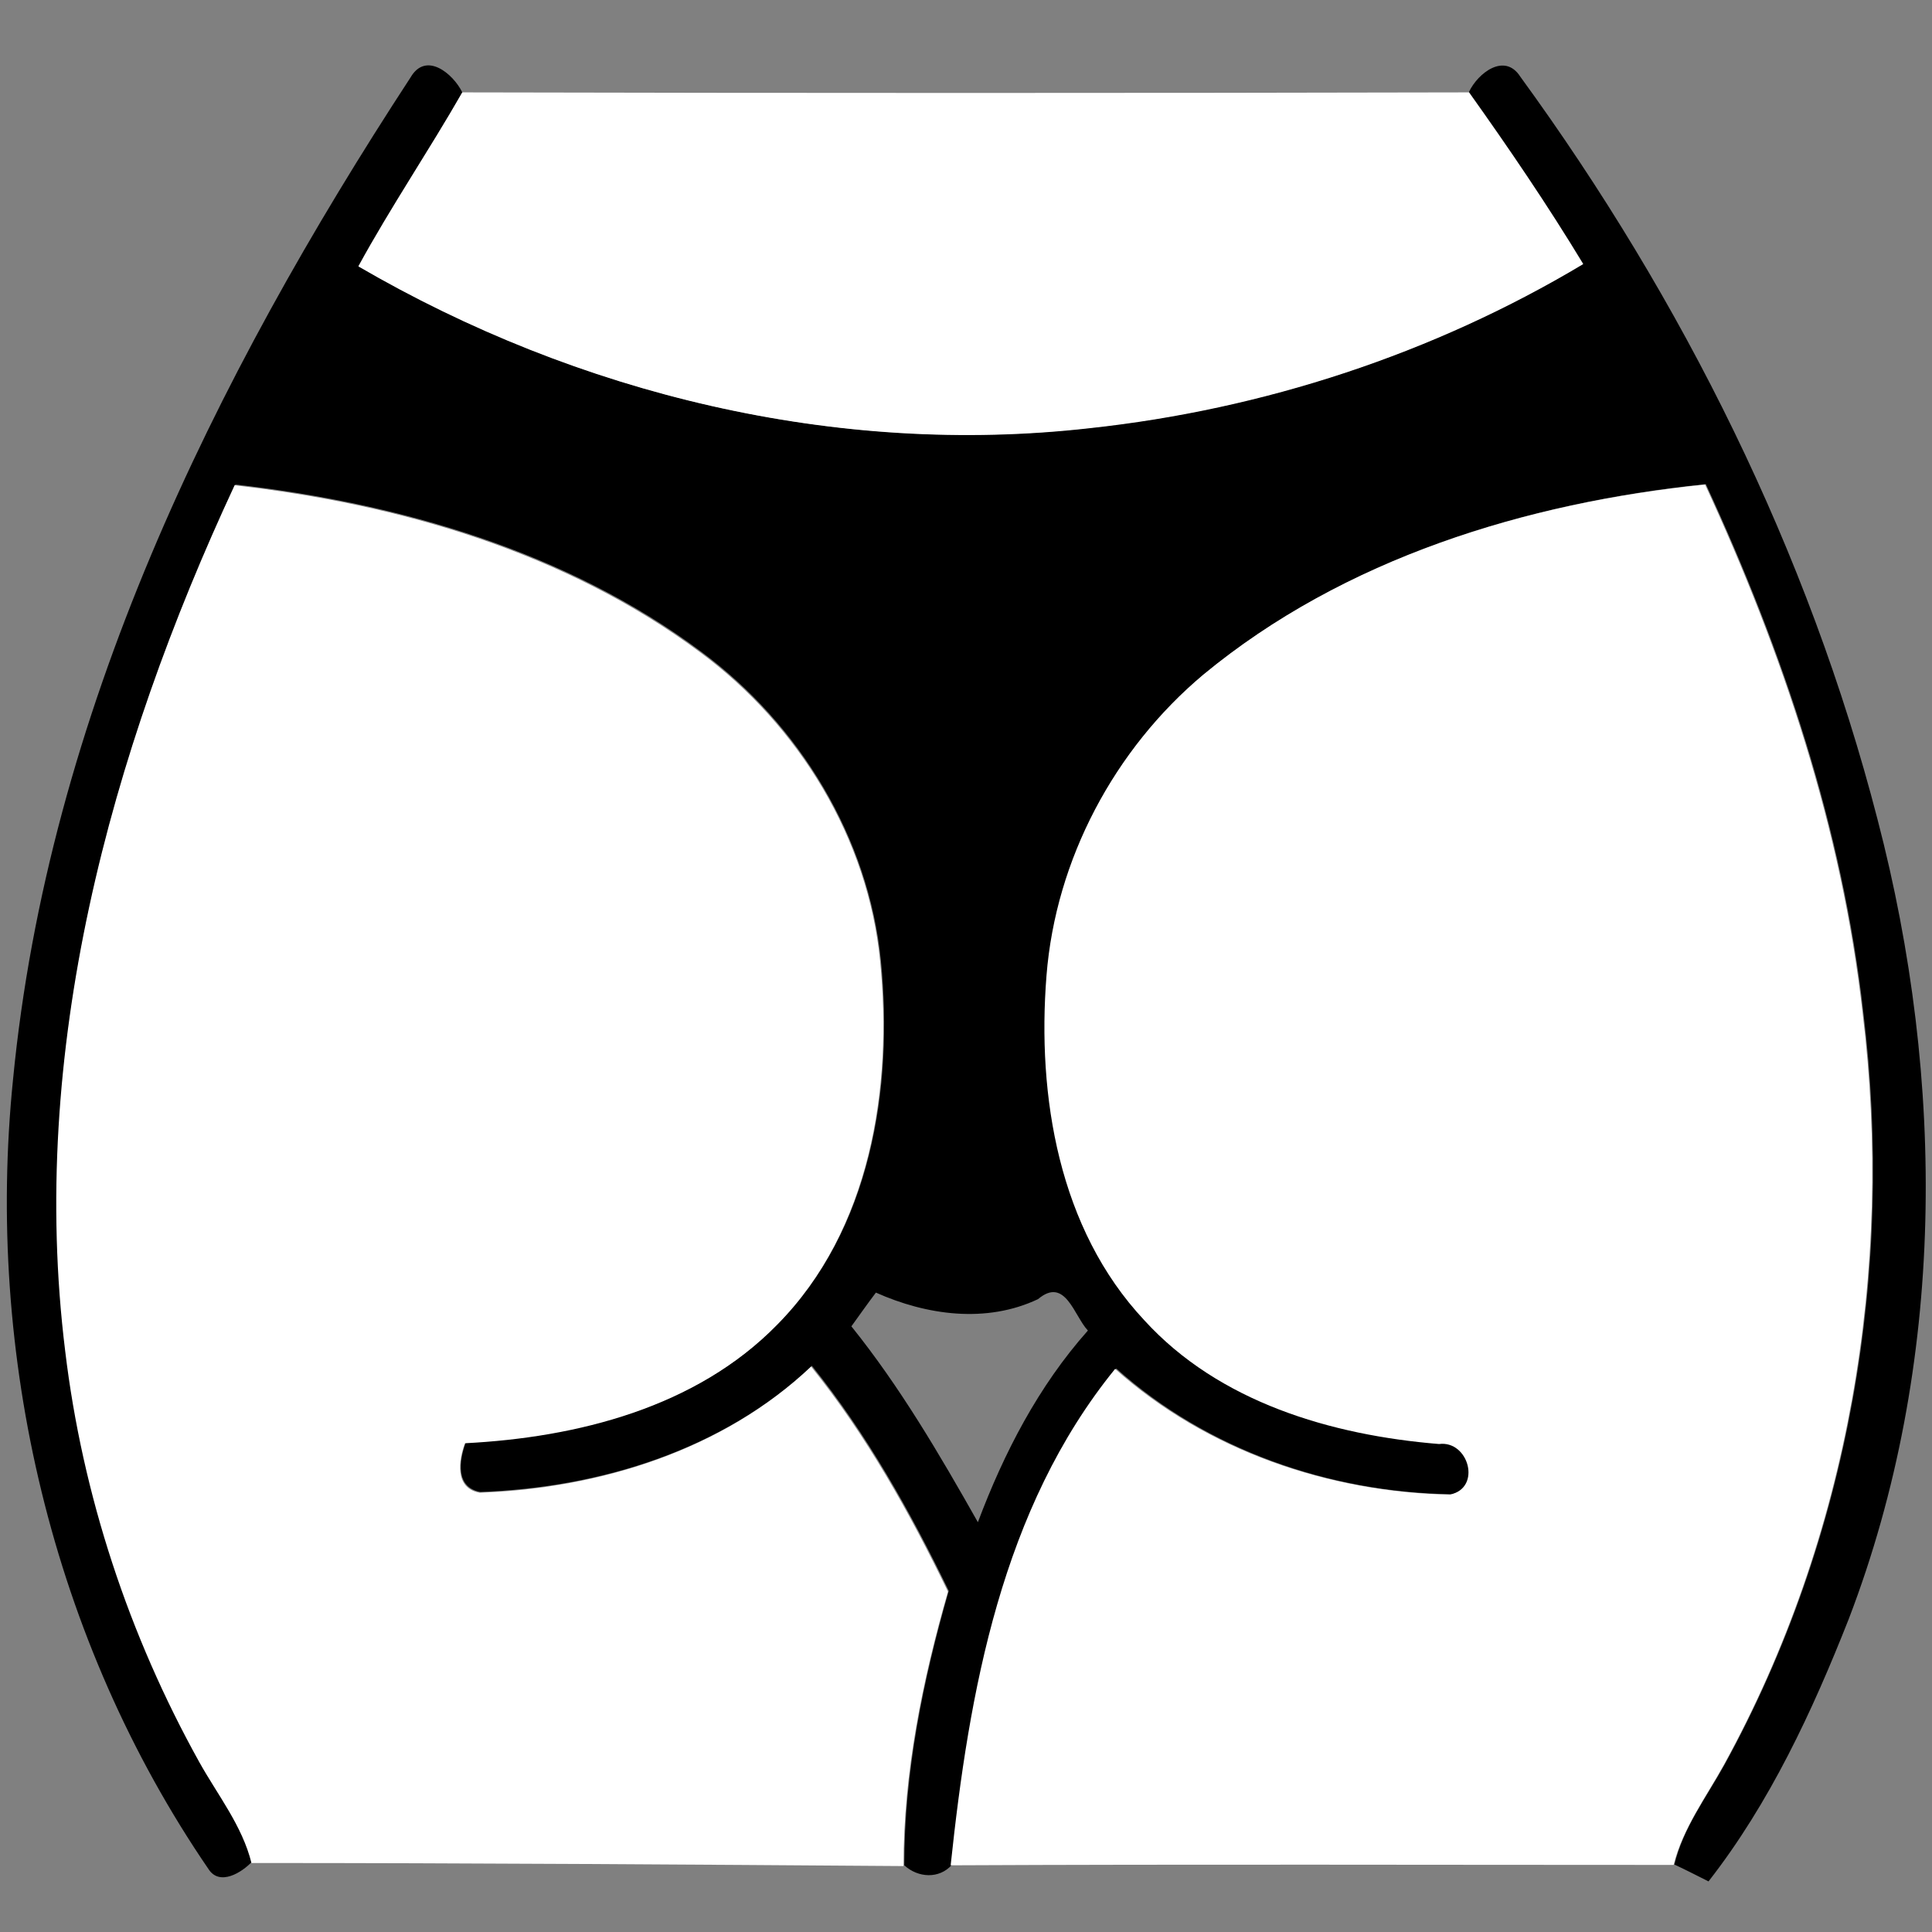
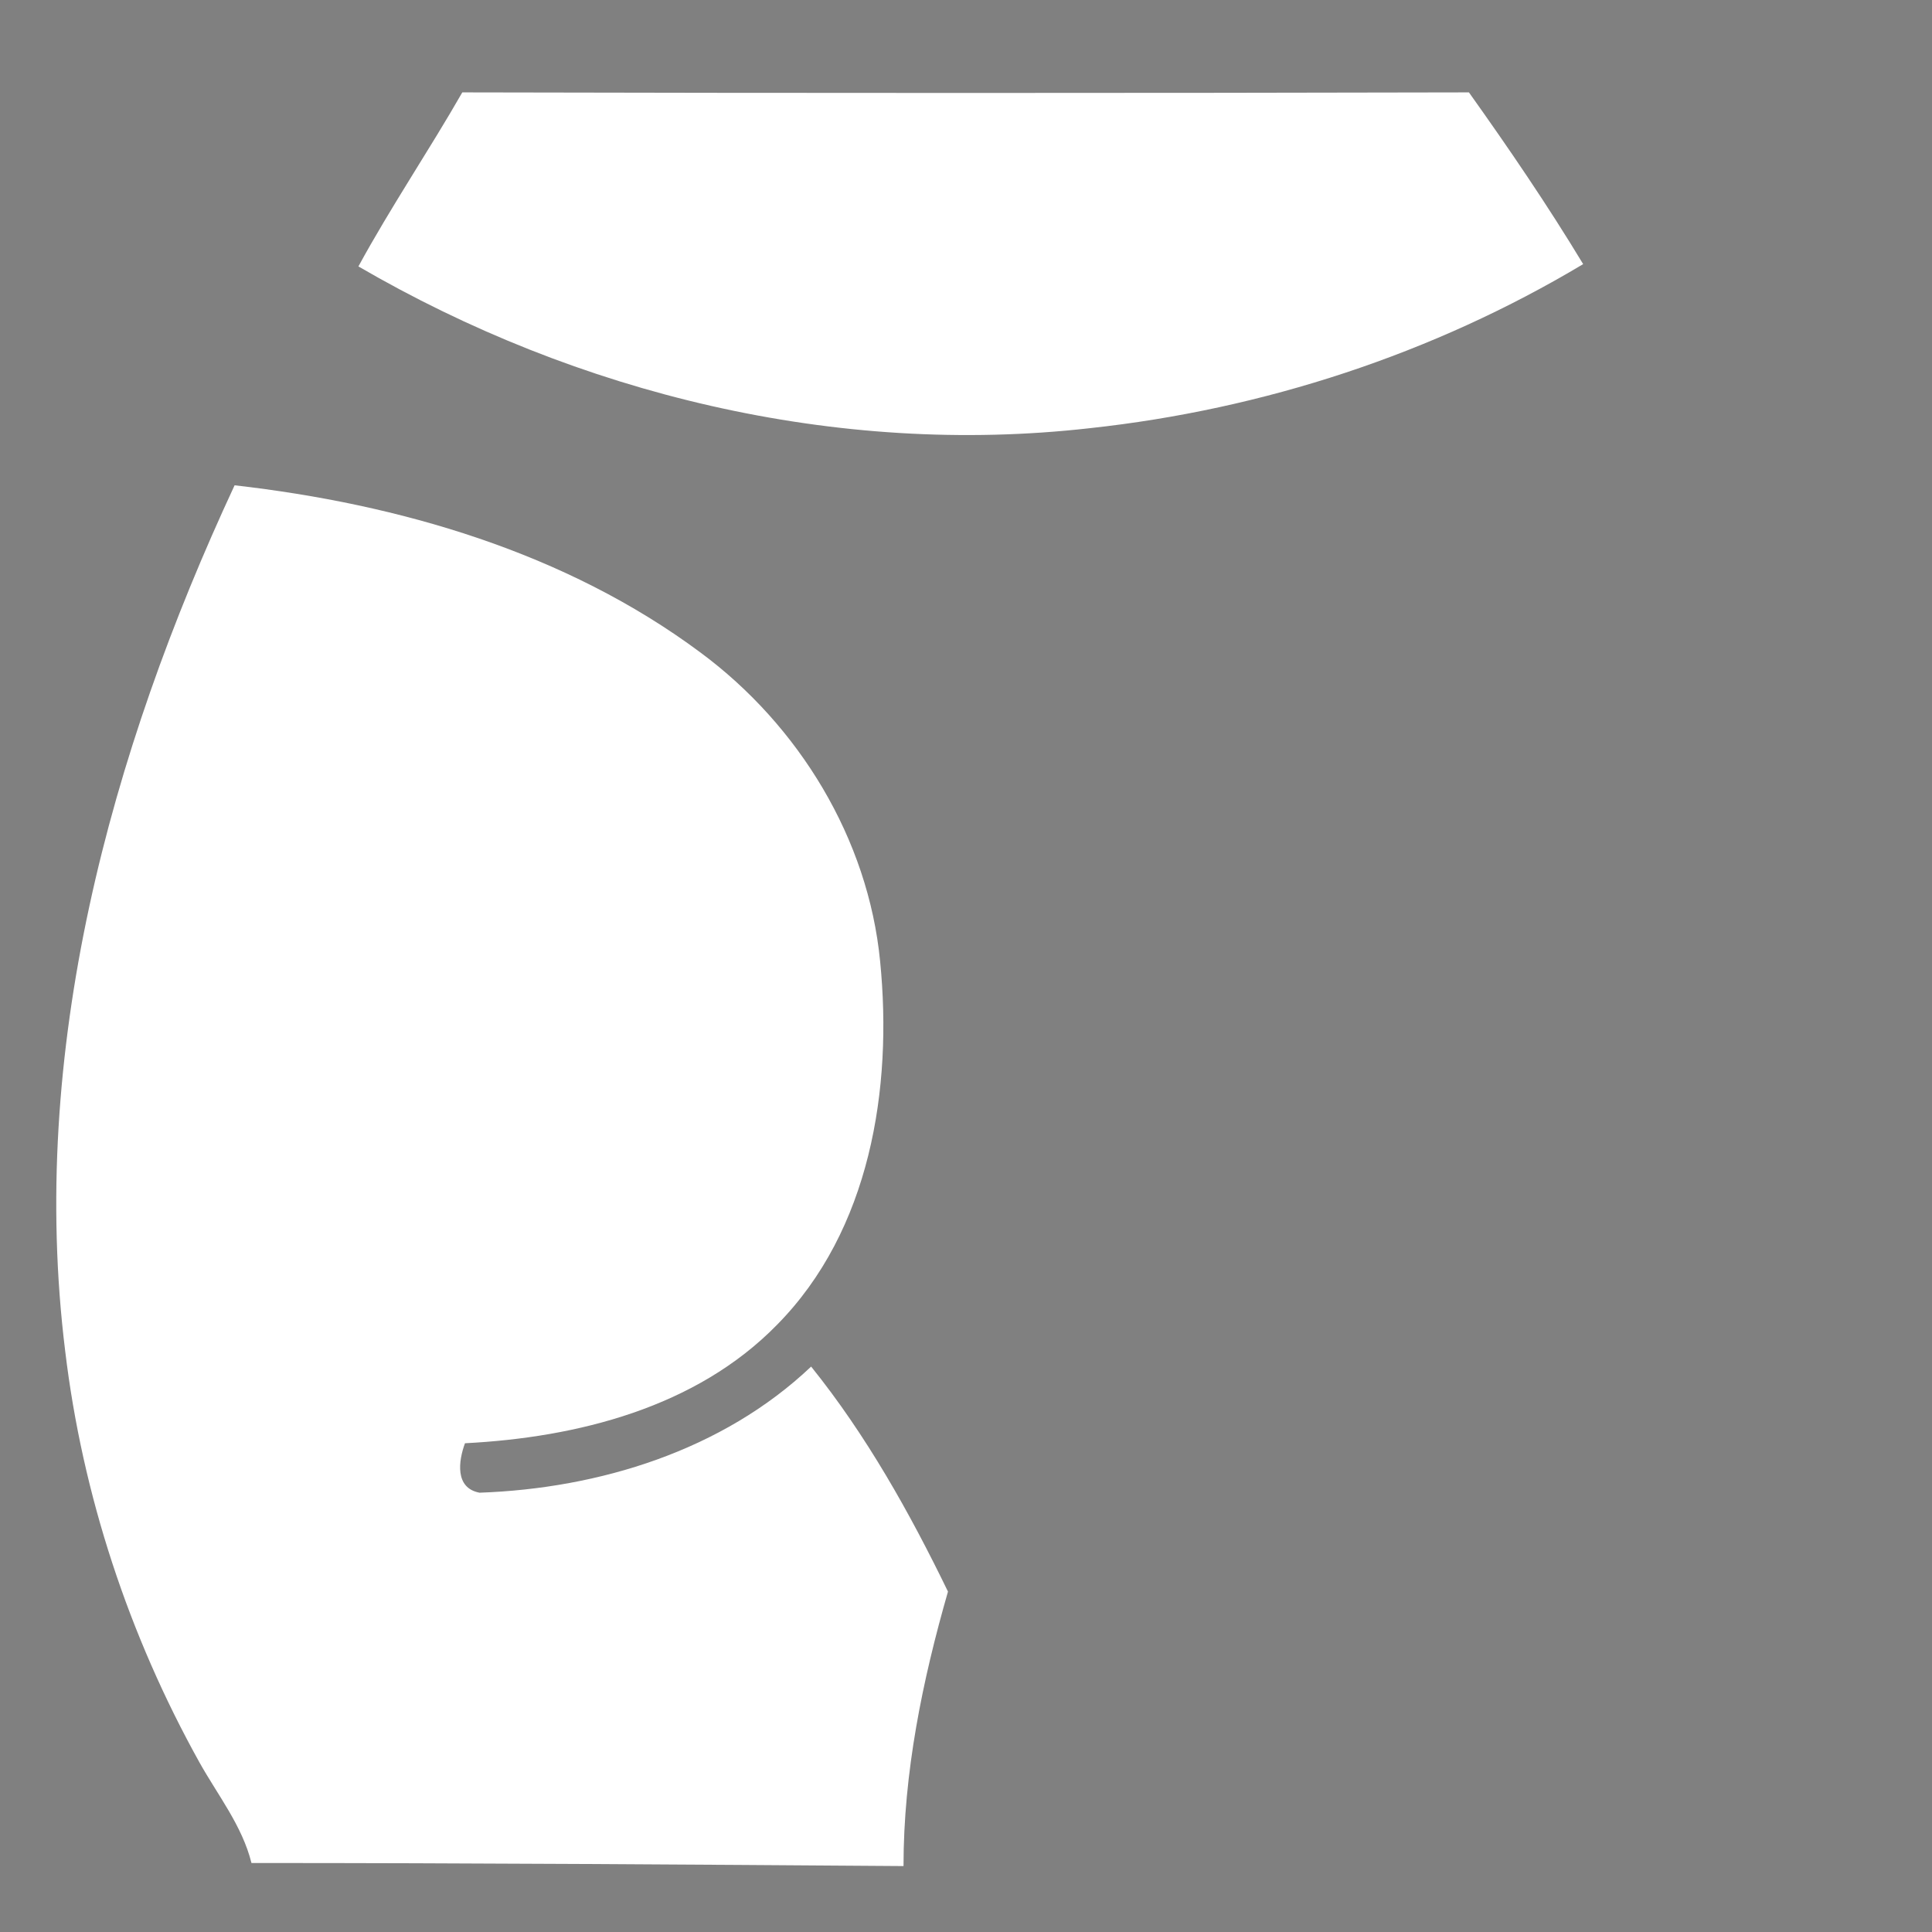
<svg xmlns="http://www.w3.org/2000/svg" version="1.1" id="Layer_1" x="0px" y="0px" viewBox="0 0 504 504" style="enable-background:new 0 0 504 504;" xml:space="preserve">
  <rect x="0" y="0" width="504" height="504" fill="#808080" stroke="none" />
  <style type="text/css">
	.st0{fill:#FFFFFF;}
</style>
  <g id="_x23_000000ff_1_">
-     <path d="M107.1,20.2c4-6.9,11.1-1,13.5,3.9c-8.7,15.3-18.6,29.8-27.1,45.3c57.2,33.4,124.7,49.8,190.8,42.2   c45.3-4.9,89.6-19.4,128.7-42.8c-9.3-15.3-19.4-30.2-29.8-44.8c2.3-4.9,9.3-10.4,13.4-4c42.4,58.2,75.2,124,93.2,193.8   c17.8,68.2,17.9,142.2-7.5,208.5c-9.5,24.1-20.6,48-36.6,68.5c-3-1.5-5.9-3-8.9-4.4c2.3-9.6,8.4-17.6,13.1-26.1   c32.6-59.3,44.4-129.1,36.2-196.1c-5.4-48-20.9-94.2-41.1-137.9c-46.8,4.8-94.2,19.3-130.9,49.6c-23.3,19.4-38.5,48.1-40.8,78.5   c-2.5,31.5,3.2,66.1,25.5,89.9c19.6,21.3,48.9,30,76.9,32.3c7.7-1,11.2,11.4,2.9,13.2c-31.7-0.5-63.6-11.5-87.4-32.8   c-29.6,36.4-38.1,84.2-42.9,129.5c-3.3,3.7-8.8,3.4-12.4,0.1c0-24.3,4.9-48.3,11.6-71.6c-10-20.6-21.3-40.8-35.7-58.7   c-23.1,21.9-55.2,31.8-86.5,32.9c-6.6-1.2-5.5-8.3-3.8-12.9c29.3-1.5,60.3-9.3,81.4-30.9c24.3-24.6,30.2-61.6,26.9-94.8   c-3.2-32-21.2-61.6-46.9-80.6c-35-26.1-78.5-38.7-121.5-43.6c-32.6,70-53.9,148-44.2,225.6c4.6,37.6,16.6,74.2,35,107.3   c4.7,8.7,11.1,16.6,13.6,26.3c-2.7,2.9-8.5,6.5-11.4,2C13.6,428-3.9,353.5,3.4,281.6C12.6,186.7,55.6,99,107.1,20.2 M222.1,346   c12.7,15.8,23,33.4,33,51.1c6.8-18.1,15.8-35.5,28.7-50c-3.6-3.8-5.9-14.2-13-8.2c-13.5,6.4-29.1,4.2-42.3-1.7   C226.3,340.1,224.2,343.1,222.1,346z" />
-   </g>
+     </g>
  <g id="_x23_ffffffff">
    <path class="st0" d="M120.6,24.1c87.5,0.2,175.1,0.2,262.6,0c10.4,14.6,20.5,29.4,29.8,44.8c-39.1,23.4-83.4,37.9-128.7,42.8   c-66.1,7.5-133.6-8.9-190.8-42.2C102,53.9,111.9,39.3,120.6,24.1z" />
    <path class="st0" d="M61.2,126.6c43,4.9,86.4,17.5,121.5,43.6c25.7,19,43.8,48.6,46.9,80.6c3.3,33.2-2.6,70.2-26.9,94.8   c-21.1,21.6-52.1,29.4-81.4,30.9c-1.7,4.6-2.7,11.7,3.8,12.9c31.2-1.1,63.4-11,86.5-32.9c14.4,17.9,25.7,38.1,35.7,58.7   c-6.7,23.3-11.6,47.3-11.6,71.6c-56.7-0.4-113.4-0.8-170.1-0.8c-2.4-9.7-8.8-17.7-13.6-26.3c-18.4-33.1-30.5-69.7-35-107.3   C7.4,274.6,28.6,196.6,61.2,126.6z" />
-     <path class="st0" d="M313.9,176c36.7-30.3,84.1-44.8,130.9-49.6c20.2,43.7,35.7,89.9,41.1,137.9c8.2,67-3.6,136.8-36.2,196.1   c-4.7,8.5-10.7,16.5-13.1,26.1c-62.9,0-125.7-0.2-188.6,0.1c4.8-45.3,13.3-93.1,42.9-129.5c23.8,21.3,55.7,32.2,87.4,32.8   c8.3-1.8,4.8-14.2-2.9-13.2c-28.1-2.3-57.4-10.9-76.9-32.3c-22.3-23.8-28-58.4-25.5-89.9C275.4,224.2,290.7,195.5,313.9,176z" />
  </g>
</svg>